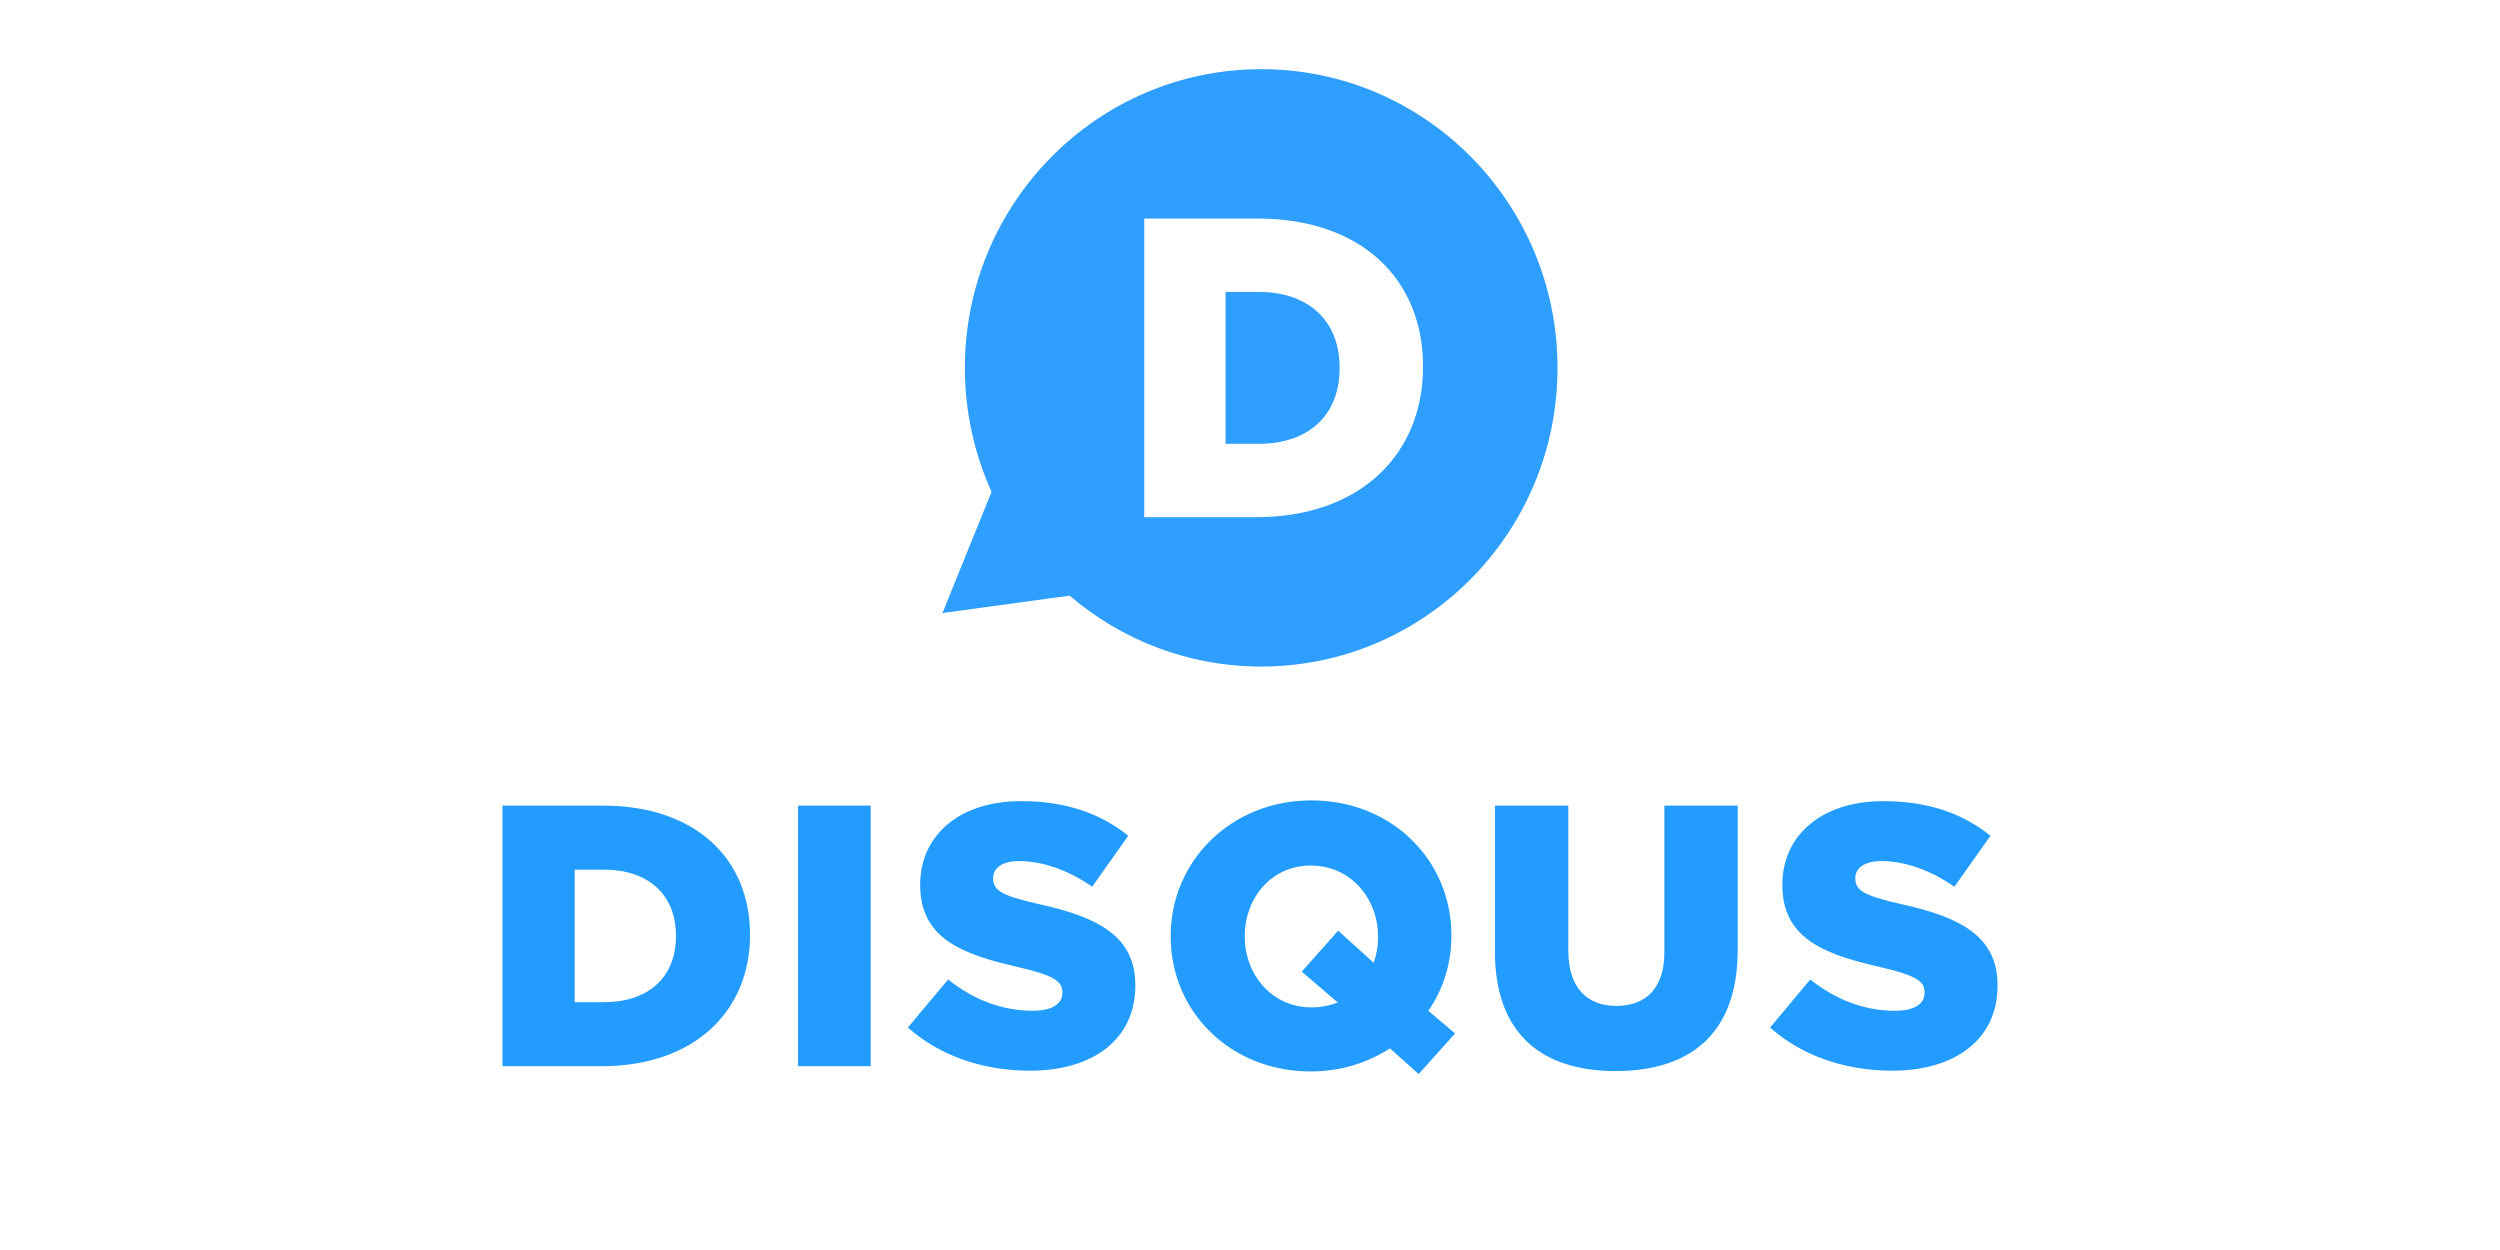
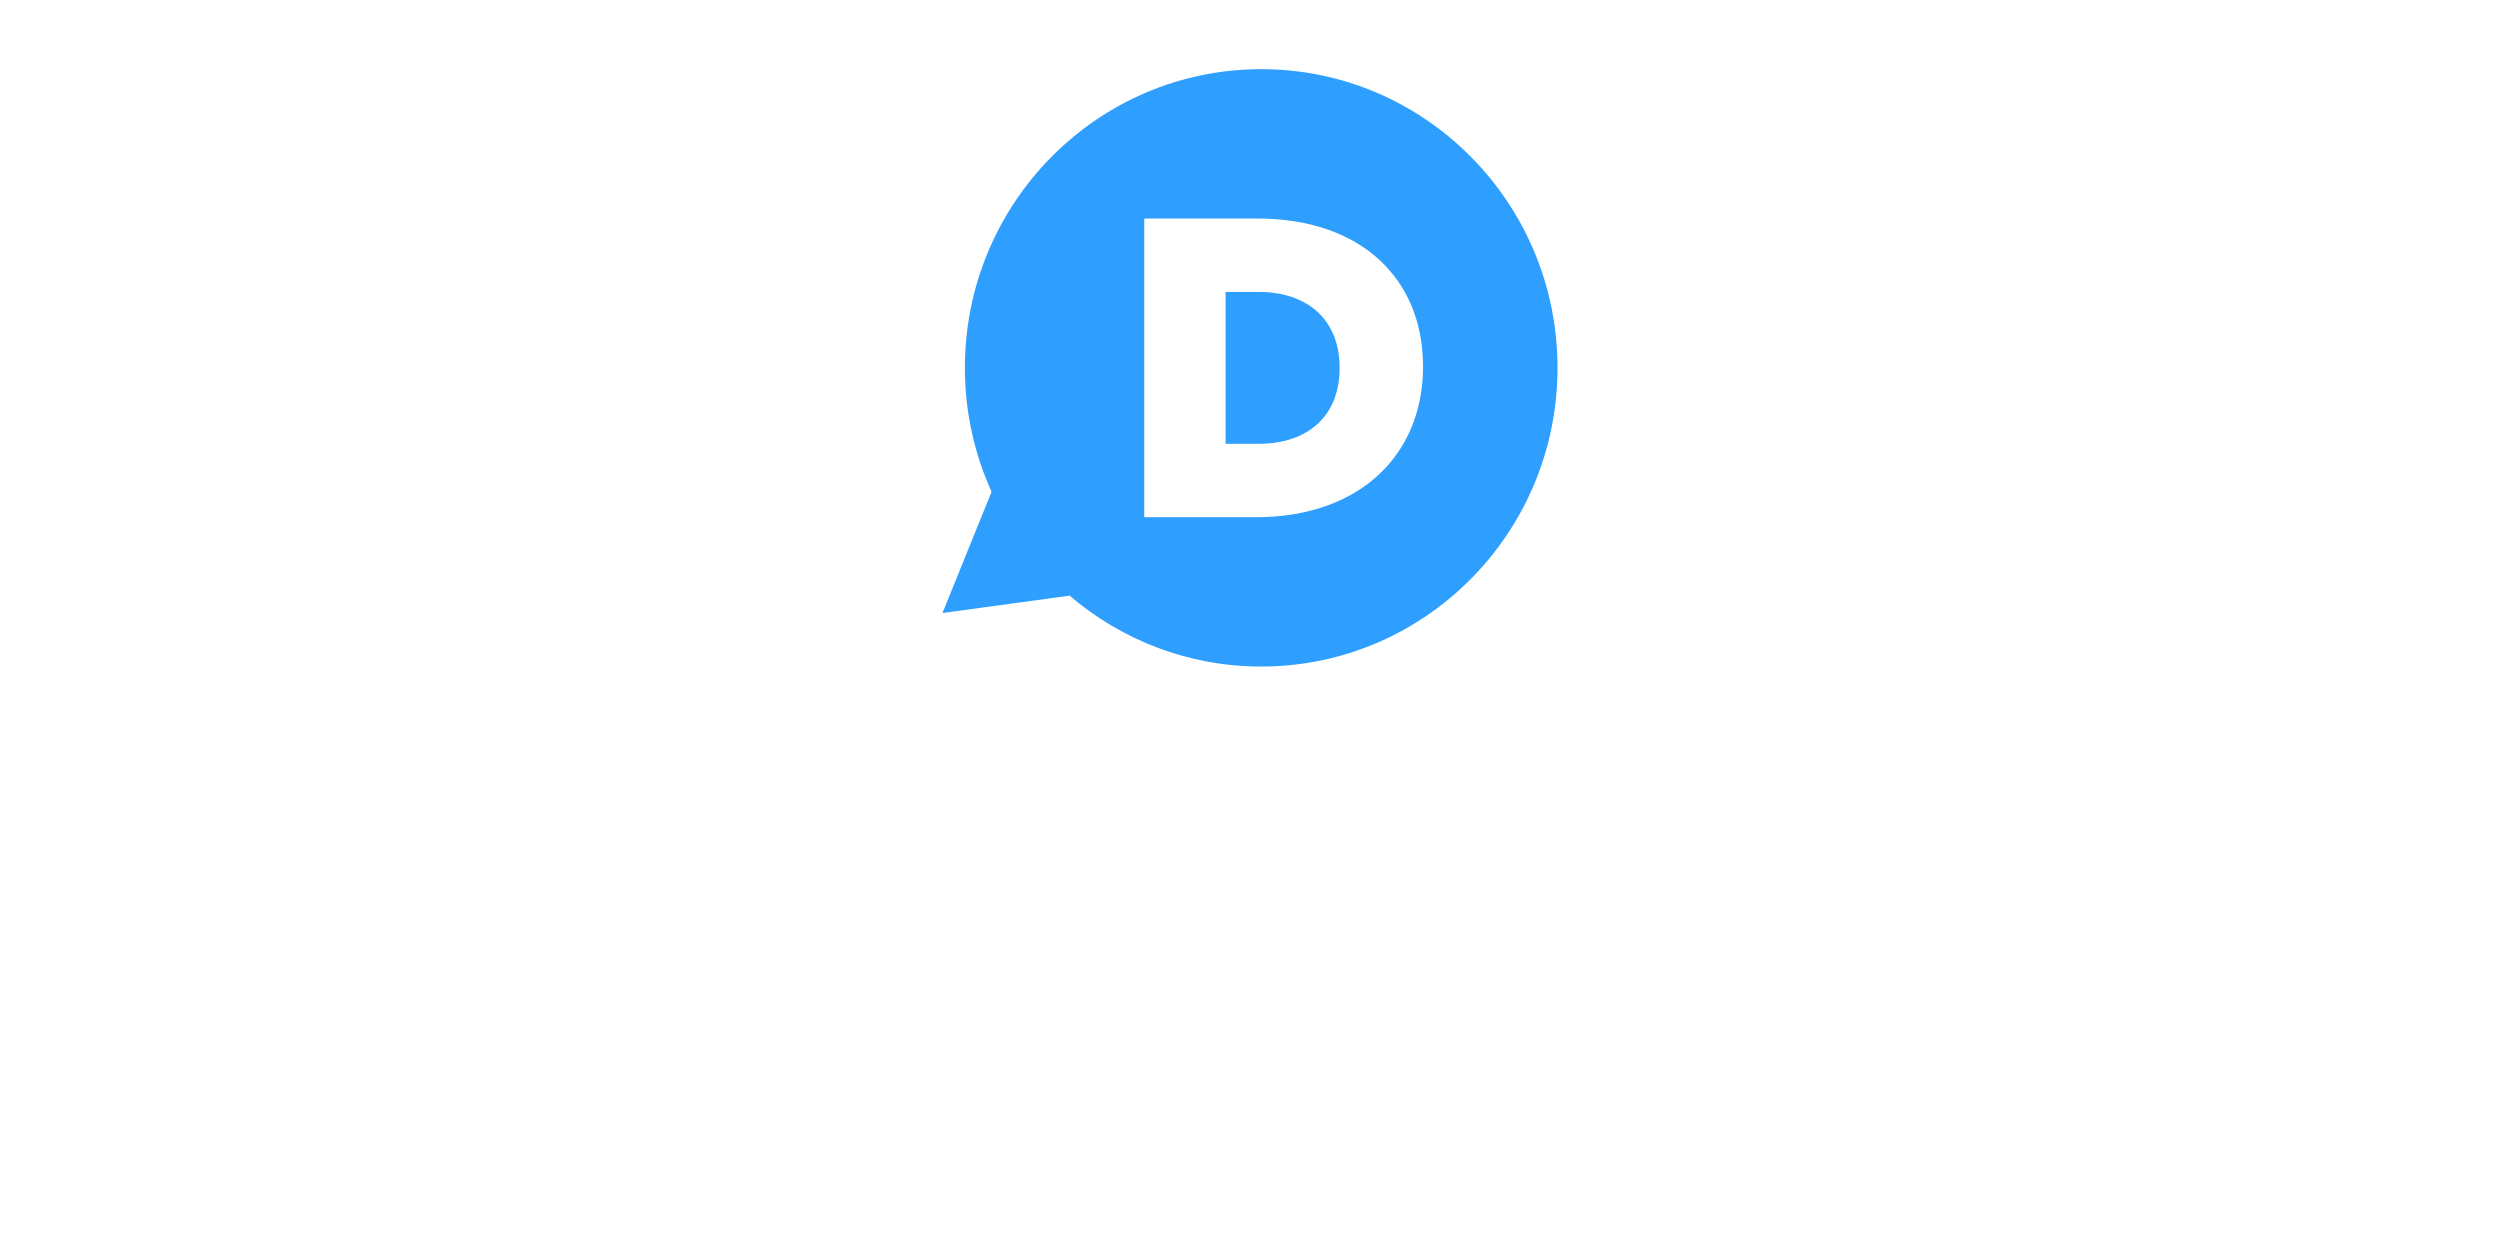
<svg xmlns="http://www.w3.org/2000/svg" xmlns:ns1="http://sodipodi.sourceforge.net/DTD/sodipodi-0.dtd" xmlns:ns2="http://www.inkscape.org/namespaces/inkscape" width="120" height="60" viewBox="0 0 120 60" version="1.1" id="svg4" ns1:docname="disqus-ar21.svg" ns2:version="0.92.2 (5c3e80d, 2017-08-06)">
  <defs id="defs8" />
  <ns1:namedview pagecolor="#ffffff" bordercolor="#666666" borderopacity="1" objecttolerance="10" gridtolerance="10" guidetolerance="10" ns2:pageopacity="0" ns2:pageshadow="2" ns2:window-width="1920" ns2:window-height="1001" id="namedview6" showgrid="false" ns2:zoom="6.1917808" ns2:cx="57.309274" ns2:cy="25.202992" ns2:window-x="-9" ns2:window-y="-9" ns2:window-maximized="1" ns2:current-layer="svg4" />
-   <path d="m 28.943,38.669 h -4.825 v 12.509 h 4.753 c 4.503,0 7.13,-2.68 7.13,-6.29 v -0.036 c 3.29e-4,-3.609 -2.591,-6.183 -7.058,-6.183 z m 3.502,6.272 c 0,2.019 -1.376,3.163 -3.449,3.163 h -1.412 v -6.361 h 1.412 c 2.073,0 3.449,1.161 3.449,3.163 v 0.036 z m 5.861,6.236 h 3.485 V 38.669 H 38.306 Z M 49.832,43.387 C 48.099,42.993 47.67,42.743 47.67,42.172 v -0.036 c 0,-0.447 0.411,-0.804 1.251,-0.804 1.108,0 2.359,0.429 3.503,1.233 l 1.733,-2.449 c -1.358,-1.09 -3.02,-1.662 -5.146,-1.662 -3.002,0 -4.843,1.68 -4.843,4.003 v 0.036 c 0,2.574 2.055,3.324 4.717,3.931 1.698,0.393 2.109,0.679 2.109,1.198 v 0.036 c 0,0.536 -0.5,0.858 -1.43,0.858 -1.447,0 -2.823,-0.518 -4.056,-1.501 l -1.93,2.306 c 1.537,1.376 3.645,2.073 5.861,2.073 3.038,0 5.057,-1.519 5.057,-4.074 v -0.036 c 0,-2.341 -1.787,-3.27 -4.664,-3.895 z m 19.835,1.537 v -0.036 c 0,-3.592 -2.859,-6.469 -6.719,-6.469 -3.86,0 -6.755,2.913 -6.755,6.505 v 0.036 c 0,3.592 2.859,6.469 6.719,6.469 1.43,0 2.734,-0.411 3.806,-1.108 l 1.376,1.233 1.751,-1.948 -1.286,-1.09 c 0.714,-1.019 1.108,-2.27 1.108,-3.592 z m -3.52,0.071 c 0,0.429 -0.072,0.84 -0.215,1.215 l -1.698,-1.537 -1.751,1.966 1.733,1.483 c -0.375,0.143 -0.804,0.232 -1.268,0.232 -1.912,0 -3.199,-1.59 -3.199,-3.395 v -0.035 c 0,-1.805 1.269,-3.378 3.163,-3.378 1.93,0 3.235,1.59 3.235,3.413 v 0.036 h -6.58e-4 z m 13.742,0.715 c 0,1.751 -0.912,2.573 -2.306,2.573 -1.393,0 -2.305,-0.857 -2.305,-2.663 v -6.951 h -3.52 v 7.023 c 0,3.914 2.234,5.719 5.79,5.719 3.556,0 5.861,-1.769 5.861,-5.808 v -6.934 h -3.52 v 7.04 z m 11.329,-2.323 c -1.733,-0.393 -2.162,-0.644 -2.162,-1.215 v -0.036 c 0,-0.447 0.411,-0.804 1.251,-0.804 1.107,0 2.359,0.429 3.502,1.233 l 1.733,-2.448 c -1.358,-1.09 -3.019,-1.662 -5.146,-1.662 -3.002,0 -4.843,1.68 -4.843,4.003 v 0.036 c 0,2.574 2.055,3.324 4.718,3.931 1.698,0.393 2.109,0.679 2.109,1.198 v 0.036 c 0,0.536 -0.501,0.858 -1.43,0.858 -1.448,0 -2.824,-0.519 -4.057,-1.501 l -1.929,2.305 c 1.537,1.377 3.645,2.073 5.861,2.073 3.038,0 5.057,-1.519 5.057,-4.074 v -0.036 c -3.29e-4,-2.34 -1.788,-3.27 -4.664,-3.895 z" id="path2" ns2:connector-curvature="0" style="fill:#229cff;stroke-width:0.165" />
  <path ns2:connector-curvature="0" style="fill:#2e9fff;stroke-width:0.212" d="m 60.538,31.994 c -3.508,0 -6.716,-1.282 -9.196,-3.403 l -6.104,0.834 2.358,-5.82 c -0.822,-1.813 -1.282,-3.825 -1.282,-5.948 0,-7.917 6.368,-14.337 14.224,-14.337 7.855,0 14.223,6.419 14.223,14.337 0,7.919 -6.368,14.337 -14.223,14.337 z m 7.767,-14.378 v -0.04 c 0,-4.137 -2.917,-7.087 -7.948,-7.087 h -5.433 v 14.337 h 5.353 c 5.069,2.04e-4 8.028,-3.073 8.028,-7.21 z m -7.888,3.687 H 58.828 v -7.291 h 1.589 c 2.334,0 3.883,1.331 3.883,3.626 v 0.04 c 0,2.314 -1.549,3.625 -3.883,3.625 z" id="path3" />
</svg>